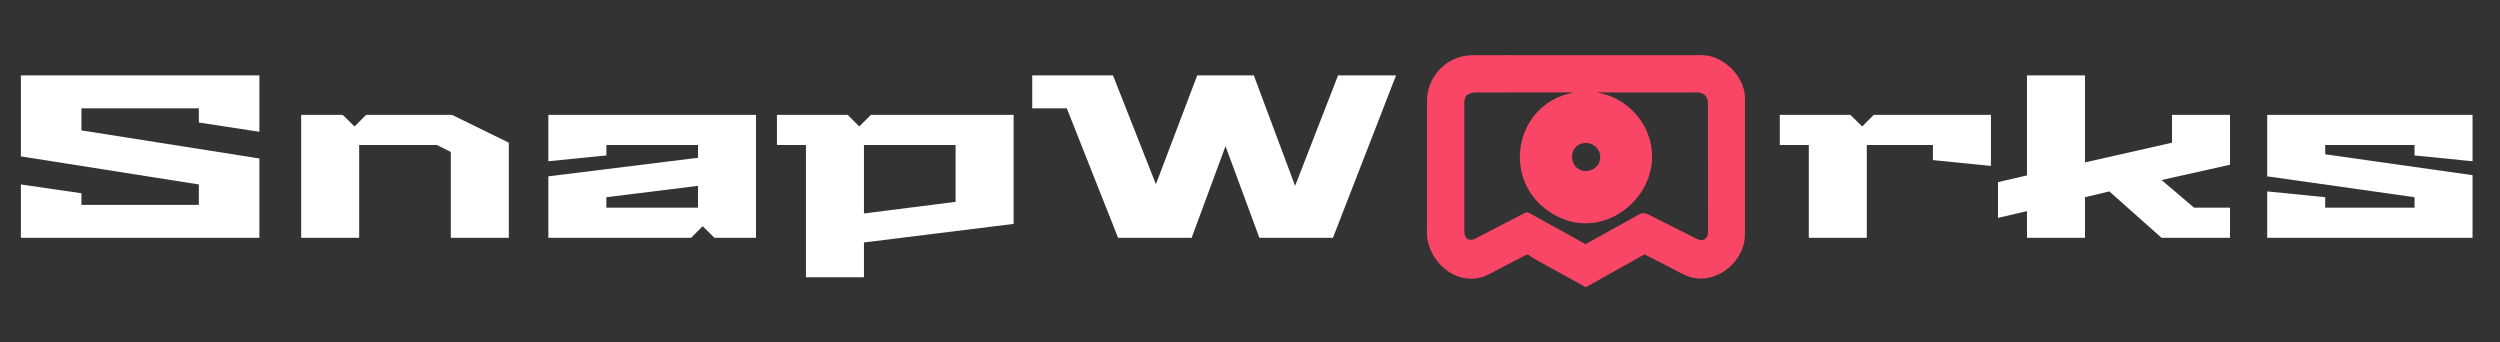
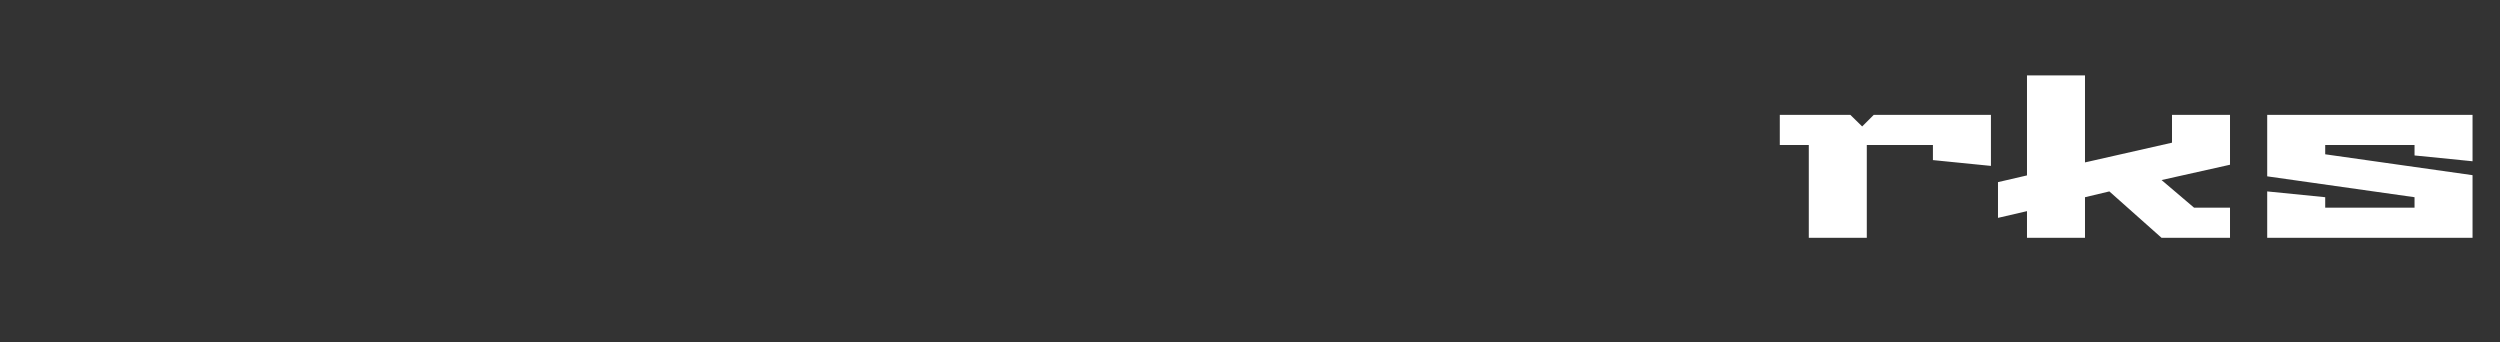
<svg xmlns="http://www.w3.org/2000/svg" width="431" height="59" viewBox="0 0 431 59" fill="none">
  <rect x="0" y="0" width="431" height="59" fill="#333333" stroke="none" />
-   <path d="M3.6 41V31.8L14.04 33.32V35.32H34.28V31.8L3.6 26.96V13H44.72V22.72L34.28 21.12V18.68H14.04V22.48L44.72 27.32V41H3.6ZM51.92 41V19.8H59.08L61.12 21.8L63.12 19.8H77.92L87.72 24.6V41H77.72V26.2L75.32 25H61.92V41H51.92ZM94.537 41V30.4L120.338 27.2V25H104.538V26.8L94.537 27.8V19.8H130.338V41H123.178L121.138 39L119.138 41H94.537ZM104.538 35.8H120.338V32.04L104.538 34V35.8ZM133.945 25V19.8H146.145L148.145 21.8L150.145 19.8H174.745V38.6L148.945 41.8V47.8H138.945V25H133.945ZM148.945 36.8L164.745 34.8V25H148.945V36.8ZM177.959 18.68V13H191.879L199.279 31.76L206.399 13H216.159L223.279 32.04L230.679 13H240.679L229.799 41H217.119L211.279 25.2L205.439 41H192.759L183.919 18.68H177.959Z" fill="white" />
-   <path d="M282.673 44.316L273.615 49.398C273.281 49.584 273.334 49.497 273.002 49.294L264.703 44.716C263.082 43.815 263.717 43.594 262.273 44.371L258.232 46.468C257.338 46.928 256.411 47.517 255.441 47.79C250.918 49.061 246.708 45.411 246.041 40.996C245.98 40.594 246.005 40.168 246.005 39.762L246.007 18.386C246.008 17.457 245.996 16.61 246.2 15.702C246.997 12.155 250.176 9.529 253.805 9.521L259.043 9.519C259.632 9.476 260.258 9.519 260.85 9.519L291.856 9.518C292.502 9.517 293.171 9.478 293.814 9.528C297.274 9.796 300.572 13.085 300.816 16.518C300.853 17.027 300.829 17.55 300.829 18.061V39.435C300.829 39.974 300.845 40.519 300.796 41.057C300.394 45.513 295.542 49.182 291.161 47.678C289.994 47.277 288.89 46.592 287.792 46.031L283.511 43.853L282.673 44.316ZM275.225 15.895L275.259 15.878C275.573 16.021 275.939 16.074 276.275 16.155C279.75 16.99 282.8 19.724 284.078 23.054C287.642 32.34 277.722 41.493 269.055 37.572C267.531 36.883 266.039 35.88 264.918 34.629C259.67 28.77 261.811 19.258 269.337 16.472L271.233 15.924L255.533 15.94C254.467 15.94 252.734 15.739 252.488 17.245C252.413 17.703 252.45 18.207 252.45 18.671L252.451 29.519L252.448 39.289C252.447 40.091 252.364 41.328 253.598 41.336C254.129 41.339 254.638 40.991 255.089 40.745L261.426 37.473C261.706 37.325 263.013 36.592 263.269 36.609C263.486 36.624 263.819 36.824 264.013 36.923L273.081 41.943C273.419 42.154 273.334 42.104 273.683 41.899L281.651 37.486C283.096 36.699 283.142 36.426 284.685 37.231L291.887 40.866C292.547 41.191 293.413 41.734 294.063 41.093C294.536 40.627 294.461 40.113 294.454 39.509L294.446 17.749C294.435 16.905 294.068 16.282 293.244 16.033L293.188 16.016C292.734 15.874 292.142 15.941 291.665 15.94L277.101 15.939C276.481 15.938 275.842 15.96 275.225 15.895ZM273.176 24.656C269.92 25.053 270.531 29.782 273.702 29.473C276.983 28.907 276.372 24.512 273.176 24.656Z" fill="#FA4666" />
  <path d="M306.836 25V19.8H318.996L321.036 21.8L323.036 19.8H343.236V28.6L333.236 27.6V25H321.836V41H311.836V25H306.836ZM344.453 37.56V31.4L349.453 30.24V13H359.453V28L374.453 24.6V19.8H384.453V28.4L372.653 31.04L378.253 35.8H384.453V41H372.653L363.653 33L359.453 34V41H349.453V36.4L344.453 37.56ZM390.866 41V33L400.866 34V35.8H416.266V34L390.866 30.4V19.8H426.266V27.8L416.266 26.8V25H400.866V26.6L426.266 30.2V41H390.866Z" fill="white" />
</svg>